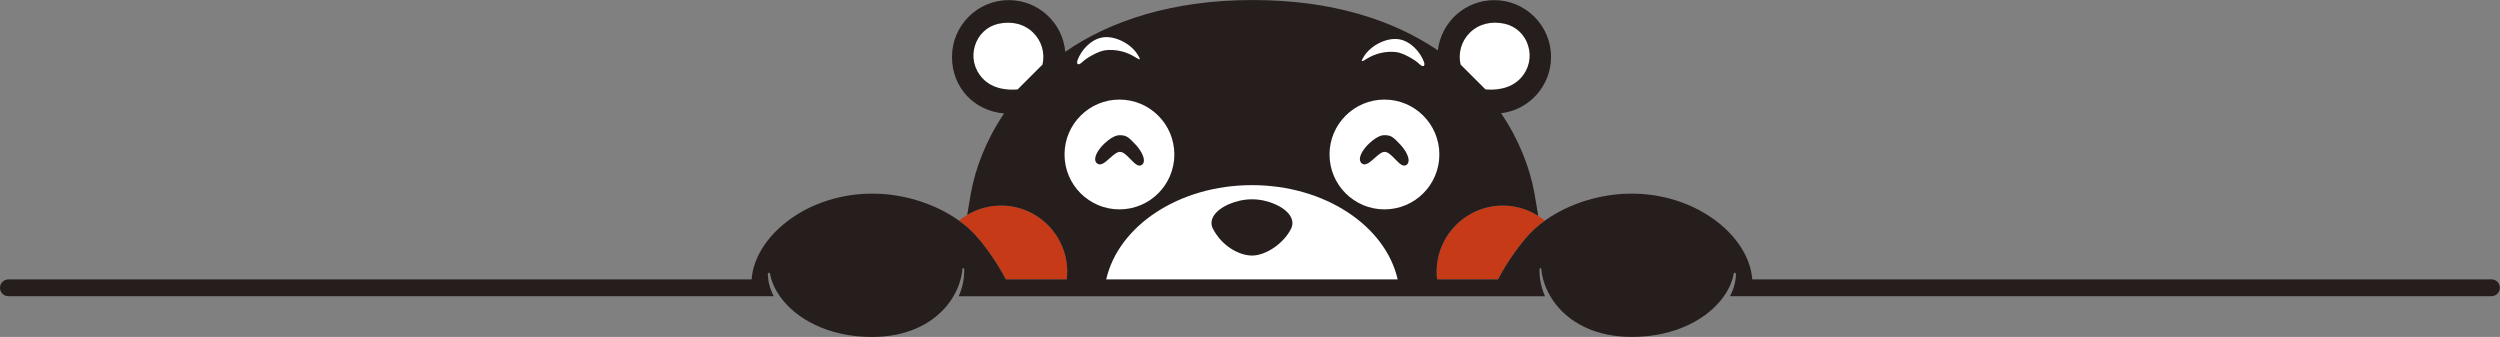
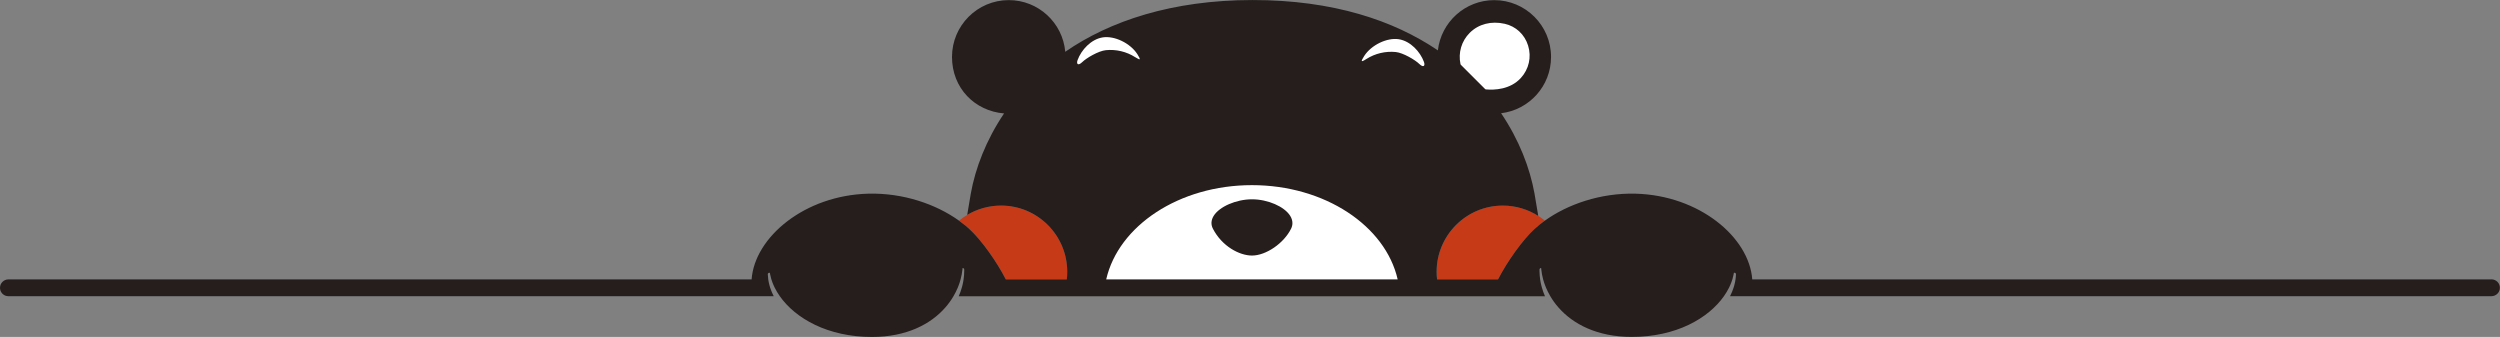
<svg xmlns="http://www.w3.org/2000/svg" id="_レイヤー_2" data-name="レイヤー 2" viewBox="0 0 1135.48 153.04">
  <rect x="0" y="0" width="1135.48" height="153.04" fill="#808080" stroke="none" />
  <defs>
    <style>
      .cls-1 {
        fill: #251e1c;
      }

      .cls-2 {
        fill: #251e1c;
      }

      .cls-3 {
        fill: #c73a18;
      }

      .cls-4 {
        fill: #fff;
      }
    </style>
  </defs>
  <g id="_レイヤー_4" data-name="レイヤー 4">
    <g>
      <g>
        <path class="cls-3" d="M682.57,93.36c-16.57,0-30.06,13.48-30.06,30.06,0,1.18.07,2.34.2,3.48h27.69c4.12-8.03,11.03-17.81,16.59-22.91.72-.66,1.49-1.32,2.28-1.96.76-.62,1.56-1.22,2.39-1.82-.95-.78-1.95-1.51-2.99-2.17-4.66-2.97-10.18-4.69-16.1-4.69Z" />
        <path class="cls-3" d="M454.69,93.36c-5.62,0-10.88,1.55-15.38,4.24-1.31.78-2.55,1.66-3.72,2.62,1.04.75,2.03,1.51,2.97,2.3.58.49,1.15.98,1.7,1.48,5.55,5.1,12.46,14.88,16.59,22.91h27.69c.13-1.14.2-2.3.2-3.48,0-16.57-13.48-30.06-30.05-30.06Z" />
        <path class="cls-1" d="M1131.66,126.9h-335.8c-1.42-19.23-24.13-38.16-52.93-38.93-16.05-.43-30.99,4.87-41.28,12.25-.83.59-1.62,1.2-2.39,1.82-.79.64-1.56,1.29-2.28,1.96-5.55,5.1-12.46,14.88-16.59,22.91h-27.69c-.13-1.14-.2-2.3-.2-3.48,0-16.57,13.49-30.06,30.06-30.06,5.92,0,11.44,1.72,16.1,4.69-.52-3.36-1.09-6.74-1.7-10.13-2.06-11.5-6.92-24.3-15.17-36.5,12.78-1.54,22.68-12.39,22.68-25.57,0-14.24-11.55-25.8-25.8-25.8-13.23,0-24.12,9.98-25.6,22.82-20-13.55-47.48-22.87-84.14-22.87s-65.02,9.6-85.1,23.51C482.67,10.36,471.63.05,458.18.05c-14.25,0-25.79,11.56-25.79,25.8s10.41,24.58,23.65,25.67c-8.21,12.17-13.05,24.93-15.11,36.4-.58,3.24-1.12,6.47-1.63,9.69,4.5-2.69,9.77-4.24,15.38-4.24,16.57,0,30.05,13.48,30.05,30.06,0,1.18-.07,2.34-.2,3.48h-27.69c-4.12-8.03-11.03-17.81-16.59-22.91-.54-.5-1.11-.99-1.7-1.48-.94-.78-1.93-1.55-2.97-2.3-10.29-7.38-25.23-12.69-41.28-12.25-28.81.77-51.51,19.71-52.93,38.93H3.82c-2.11,0-3.82,1.71-3.82,3.82,0,1.77,1.2,3.25,2.83,3.69.32.08.65.13.99.13h347.6c-.65-1.26-1.18-2.54-1.6-3.82-.13-.41-.25-.81-.36-1.22-.23-.87-.41-1.74-.53-2.6-.11-.77-.18-1.55-.2-2.31-.01-.38.29-.69.67-.7.09,0,.19.01.27.05.03.21.07.42.11.63.13.66.29,1.33.48,1.99.03.11.07.23.1.34.27.87.59,1.74.97,2.6.18.41.37.81.57,1.22.64,1.29,1.41,2.57,2.29,3.82,7.09,10.07,21.73,18.5,41.84,18.5,15.7,0,26.69-5.78,33.35-13.4,1.42-1.63,2.65-3.34,3.68-5.1.74-1.25,1.38-2.53,1.92-3.82.03-.07.05-.13.08-.2.13-.32.26-.64.37-.96.32-.86.61-1.73.84-2.6,0-.02.01-.05.02-.07.41-1.5.69-3,.84-4.47.02-.23.04-.45.06-.68.02,0,.03,0,.05,0,.38-.01.69.29.7.67,0,.22,0,.44,0,.67,0,1.25-.1,2.53-.29,3.83-.13.88-.3,1.78-.52,2.67-.09.38-.2.77-.31,1.15-.36,1.28-.82,2.55-1.37,3.82h266.27c-.55-1.27-1-2.54-1.37-3.82-.11-.38-.21-.77-.31-1.15-.22-.89-.39-1.79-.52-2.67-.19-1.29-.28-2.57-.29-3.83,0-.22,0-.45,0-.67h0c.01-.38.33-.68.7-.67.02,0,.03,0,.05,0,.02.23.04.45.06.68.15,1.47.43,2.97.84,4.47,0,.02.01.04.02.07.24.87.52,1.74.85,2.6.14.38.3.77.46,1.15.24.58.5,1.15.79,1.72.35.71.73,1.41,1.13,2.1,1.03,1.76,2.26,3.47,3.68,5.09,6.66,7.62,17.65,13.4,33.35,13.4,20.11,0,34.76-8.43,41.84-18.5.88-1.25,1.64-2.53,2.29-3.82.2-.4.39-.81.57-1.22.38-.87.7-1.73.97-2.6.04-.11.07-.23.1-.34.19-.67.36-1.33.48-1.99.04-.21.08-.42.11-.63.08-.03.17-.05.27-.05.38,0,.68.32.67.7-.02.77-.09,1.54-.2,2.31-.12.86-.3,1.73-.53,2.6-.11.41-.23.81-.36,1.22-.42,1.28-.95,2.56-1.6,3.82h345.84c2.11,0,3.82-1.71,3.82-3.82s-1.71-3.82-3.82-3.82Z" />
        <path class="cls-4" d="M568.62,84.09c-33.12,0-60.64,18.49-66.19,42.81h132.38c-5.55-24.32-33.07-42.81-66.19-42.81ZM586.41,103.84c-3.24,6.63-11.39,12.23-17.76,12.23-5.7,0-13.63-4.19-17.76-12.2-.96-1.86-.85-3.85.32-5.77,2.59-4.25,10.25-7.58,17.44-7.58s14.71,3.3,17.34,7.5c.68,1.09,1.02,2.21,1.02,3.32,0,.85-.2,1.69-.6,2.51Z" />
-         <path class="cls-4" d="M533.38,70.17c0-13.78-11.17-24.94-24.94-24.94s-24.94,11.17-24.94,24.94,11.16,24.93,24.94,24.93,24.94-11.17,24.94-24.93Z" />
-         <path class="cls-4" d="M628.81,45.23c-13.78,0-24.95,11.17-24.95,24.94s11.17,24.93,24.95,24.93,24.94-11.17,24.94-24.93-11.17-24.94-24.94-24.94Z" />
        <path class="cls-4" d="M491.55,28.2c1.87-1.84,7.37-5.07,10.69-5.41,4.68-.47,9.41.66,13.31,3.15,2.82,1.81,2.48,1.02,1.02-1.35-3.22-5.01-10.4-8.44-15.71-7.61-5.33.84-9.73,5.69-11.42,10.28-.68,1.87.22,2.77,2.11.94Z" />
        <path class="cls-4" d="M683.39,10.8c-6.05-1.37-11.82.11-15.81,4.07-3.78,3.74-5.35,9.09-4.23,14.29.02.1.07.2.15.27l11.02,11.01c.1.1.22.15.35.17,3.84.33,11.03.1,15.85-5.15,3.71-4.04,4.95-9.56,3.33-14.76-1.57-5.06-5.56-8.76-10.66-9.91Z" />
-         <path class="cls-4" d="M453.48,10.8c-5.1,1.15-9.09,4.85-10.65,9.91-1.63,5.2-.38,10.71,3.33,14.76,4.82,5.25,12.01,5.47,15.85,5.15.14-.02.26-.07.35-.17l11.02-11.01c.08-.07.12-.17.15-.27,1.12-5.2-.45-10.55-4.23-14.29-3.98-3.96-9.75-5.44-15.81-4.07Z" />
        <path class="cls-4" d="M620.63,26.78c3.9-2.48,8.64-3.62,13.31-3.15,3.32.33,8.81,3.57,10.69,5.41,1.88,1.83,2.79.93,2.11-.94-1.69-4.59-6.09-9.44-11.42-10.28-5.32-.83-12.49,2.6-15.71,7.61-1.46,2.37-1.8,3.16,1.02,1.35Z" />
      </g>
      <path class="cls-2" d="M498.03,73.99c-1.77-1.9.54-5.99,3.63-8.85,1.58-1.46,4.59-3.89,7.04-3.73,2.71.05,3.71.64,7.08,4.26,2.43,2.62,3.91,5.54,3.77,7.45-.07.91-.48,1.4-.82,1.68-1.61,1.28-3.36-.53-5.22-2.45-1.56-1.6-3.32-3.43-4.85-3.37h-.05c-1.31-.02-3.07,1.54-4.62,2.93-2.11,1.88-4.29,3.84-5.94,2.07Z" />
      <path class="cls-2" d="M639.77,73.12c-.08.91-.49,1.4-.81,1.68-1.61,1.28-3.38-.53-5.23-2.45-1.57-1.6-3.33-3.43-4.86-3.37h-.04c-1.31-.02-3.07,1.54-4.62,2.93-2.11,1.88-4.3,3.84-5.95,2.06-.41-.46-.63-1.09-.61-1.84.09-1.96,1.71-4.63,4.25-7.01,1.58-1.46,4.59-3.89,7.03-3.73,2.71.05,3.71.64,7.08,4.26,2.44,2.62,3.9,5.54,3.77,7.45Z" />
    </g>
  </g>
</svg>